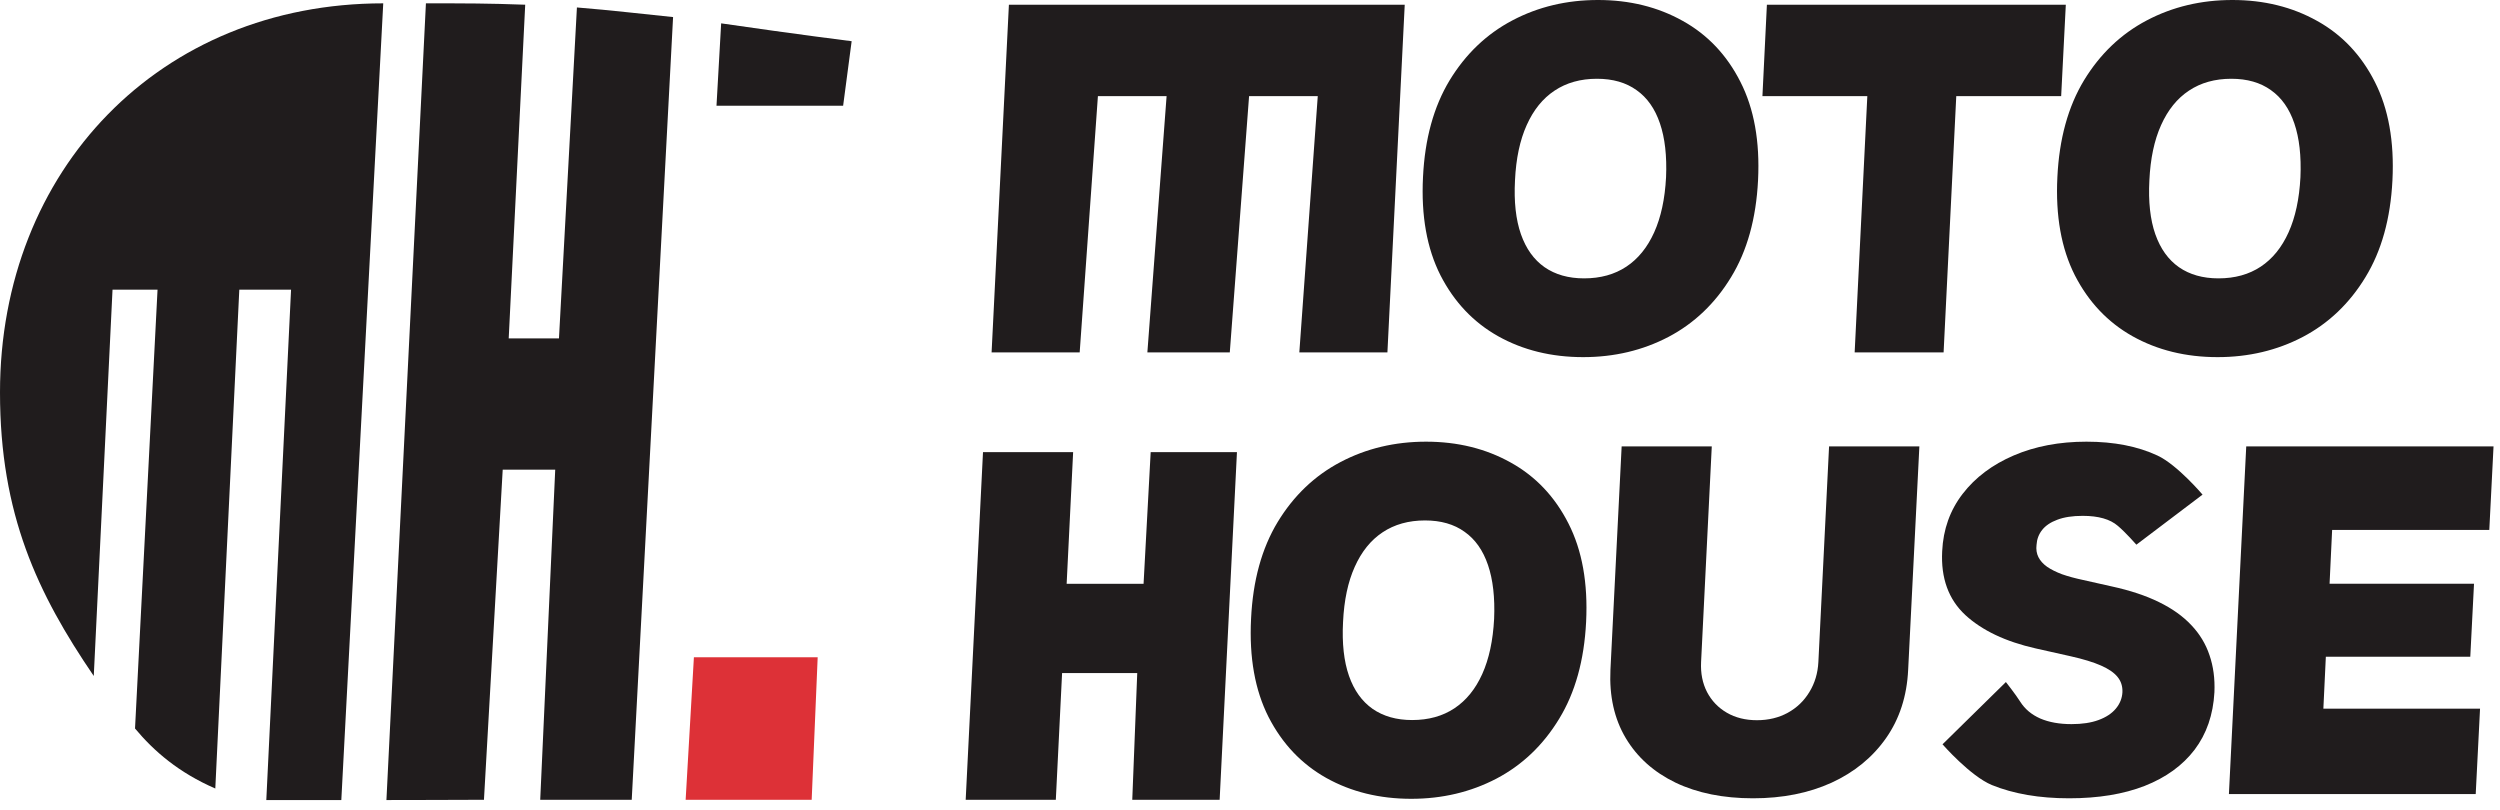
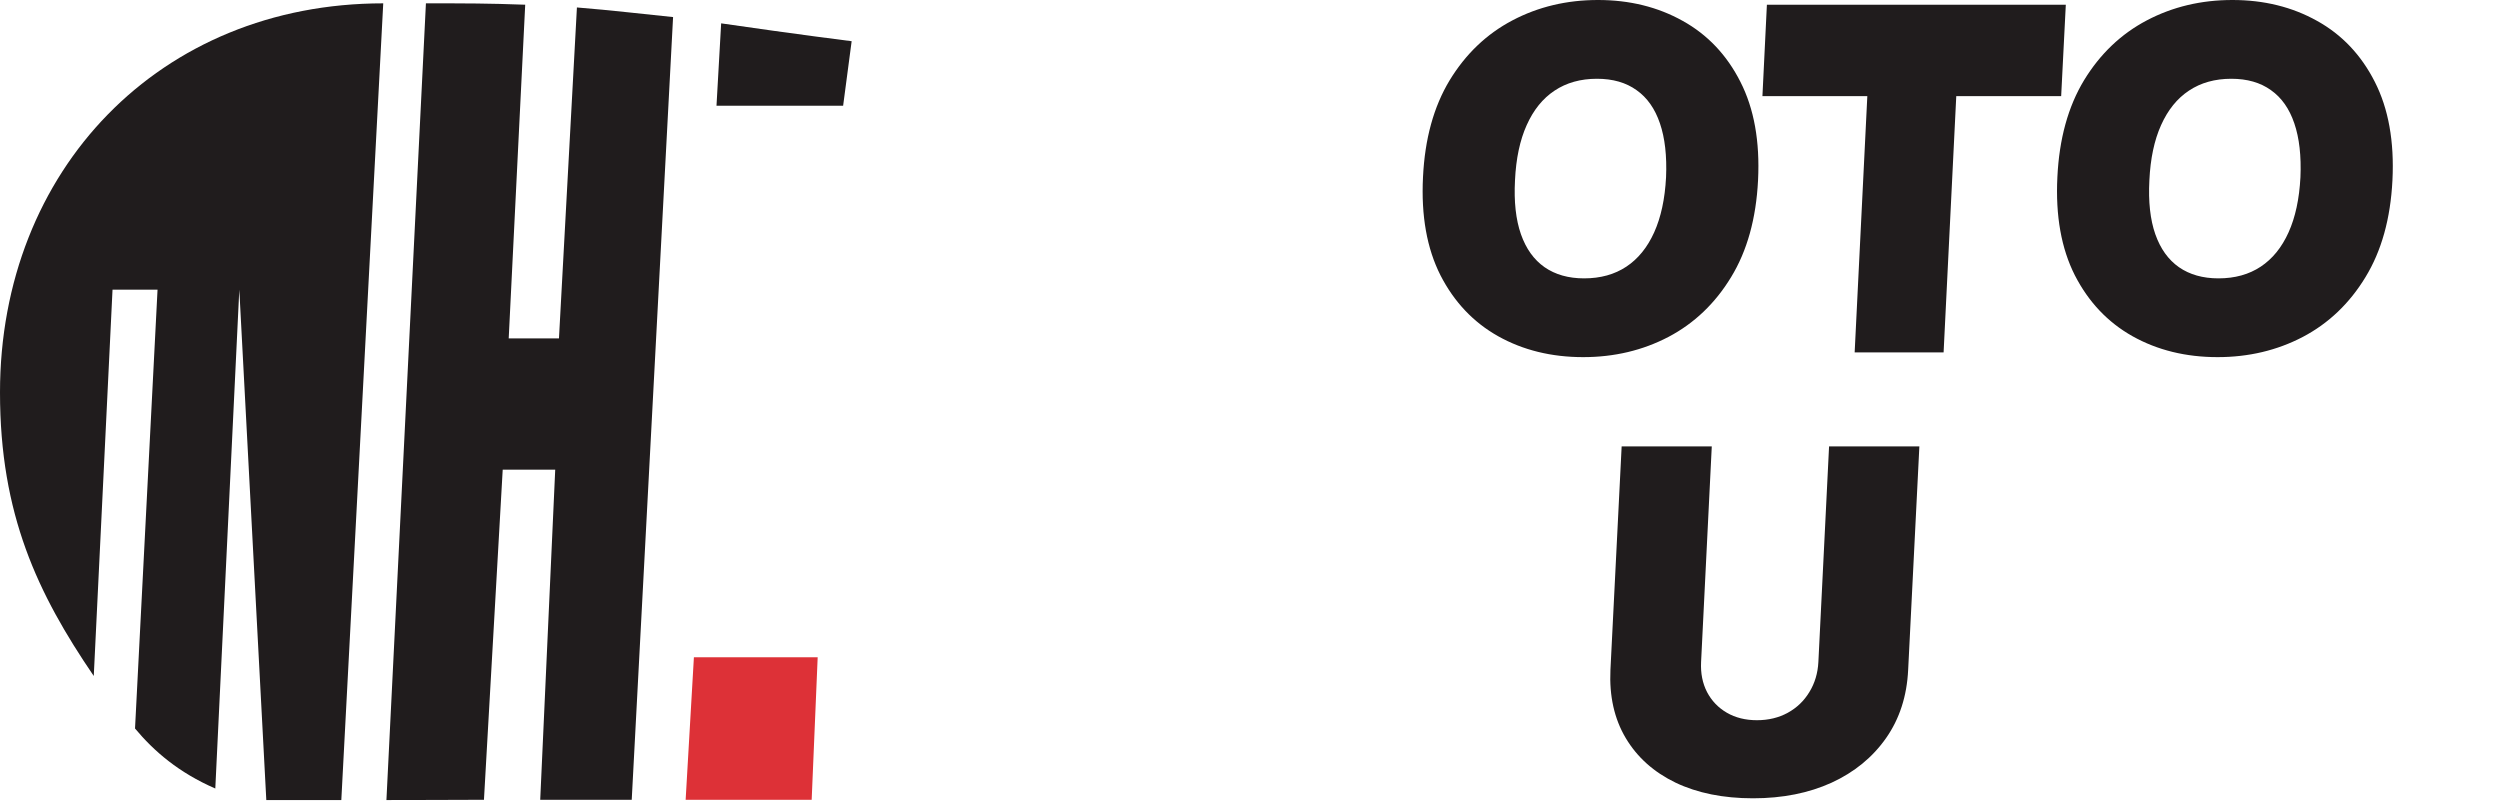
<svg xmlns="http://www.w3.org/2000/svg" width="182" height="59" viewBox="0 0 182 59" fill="none">
-   <path d="M73.448 0.346H81.604H94.097H102.264L101.004 25.653H94.591L95.933 7H90.933L89.529 25.653H83.529L84.928 7H79.928L78.601 25.653H72.188L73.448 0.346Z" fill="#201C1D" />
  <path d="M127.986 13.123C127.846 15.916 127.192 18.267 126.022 20.179C124.86 22.09 123.34 23.54 121.462 24.528C119.584 25.509 117.516 25.999 115.259 25.999C112.944 25.999 110.881 25.492 109.068 24.479C107.264 23.466 105.864 21.987 104.867 20.043C103.878 18.09 103.454 15.71 103.594 12.9C103.726 10.116 104.373 7.764 105.534 5.845C106.704 3.925 108.228 2.471 110.106 1.483C111.984 0.494 114.06 0 116.334 0C118.632 0 120.688 0.507 122.5 1.52C124.312 2.525 125.713 4.004 126.701 5.956C127.698 7.908 128.127 10.297 127.986 13.123ZM121.289 12.9C121.355 11.352 121.207 10.046 120.844 8.983C120.482 7.912 119.913 7.105 119.139 6.561C118.373 6.01 117.413 5.734 116.26 5.734C115.065 5.734 114.036 6.022 113.171 6.599C112.314 7.167 111.638 8.003 111.144 9.107C110.65 10.203 110.366 11.541 110.292 13.123C110.209 14.68 110.353 15.99 110.724 17.052C111.095 18.107 111.667 18.906 112.442 19.45C113.224 19.993 114.184 20.265 115.321 20.265C116.515 20.265 117.541 19.981 118.398 19.413C119.254 18.844 119.93 18.012 120.424 16.916C120.918 15.821 121.207 14.482 121.289 12.9Z" fill="#201C1D" />
  <path d="M128.305 7L128.63 0.346H150.391L150.053 7H142.416L141.494 25.653H135.019L135.941 7H128.305Z" fill="#201C1D" />
  <path d="M174.17 13.123C174.03 15.916 173.375 18.267 172.205 20.179C171.043 22.09 169.523 23.54 167.645 24.528C165.767 25.509 163.699 25.999 161.442 25.999C159.127 25.999 157.064 25.492 155.251 24.479C153.447 23.466 152.047 21.987 151.05 20.043C150.062 18.09 149.637 15.71 149.777 12.9C149.909 10.116 150.556 7.764 151.717 5.845C152.887 3.925 154.411 2.471 156.289 1.483C158.168 0.494 160.244 0 162.517 0C164.816 0 166.871 0.507 168.683 1.52C170.496 2.525 171.896 4.004 172.885 5.956C173.881 7.908 174.31 10.297 174.17 13.123ZM167.472 12.9C167.538 11.352 167.39 10.046 167.027 8.983C166.665 7.912 166.097 7.105 165.322 6.561C164.556 6.01 163.596 5.734 162.443 5.734C161.249 5.734 160.219 6.022 159.354 6.599C158.497 7.167 157.822 8.003 157.327 9.107C156.833 10.203 156.549 11.541 156.475 13.123C156.392 14.68 156.536 15.99 156.907 17.052C157.278 18.107 157.85 18.906 158.625 19.45C159.407 19.993 160.367 20.265 161.504 20.265C162.698 20.265 163.724 19.981 164.581 19.413C165.438 18.844 166.113 18.012 166.607 16.916C167.102 15.821 167.39 14.482 167.472 12.9Z" fill="#201C1D" />
-   <path d="M70.302 58.224L71.562 32.917H78.124L77.652 42.5H83.252L83.769 32.917H90.05L88.79 58.224H82.429L82.791 49H77.32L76.864 58.224H70.302Z" fill="#201C1D" />
-   <path d="M115.469 45.277C115.329 48.07 114.674 50.422 113.504 52.333C112.343 54.244 110.823 55.694 108.945 56.682C107.066 57.663 104.999 58.153 102.741 58.153C100.427 58.153 98.363 57.646 96.551 56.633C94.747 55.62 93.346 54.141 92.349 52.197C91.361 50.244 90.937 47.864 91.077 45.054C91.208 42.27 91.855 39.918 93.017 37.999C94.186 36.079 95.71 34.625 97.589 33.637C99.467 32.648 101.543 32.154 103.816 32.154C106.115 32.154 108.17 32.661 109.983 33.674C111.795 34.679 113.195 36.158 114.184 38.11C115.181 40.062 115.609 42.451 115.469 45.277ZM108.772 45.054C108.837 43.506 108.689 42.2 108.327 41.137C107.964 40.066 107.396 39.259 106.621 38.715C105.855 38.163 104.896 37.888 103.742 37.888C102.548 37.888 101.518 38.176 100.653 38.752C99.796 39.321 99.121 40.157 98.627 41.261C98.132 42.357 97.848 43.695 97.774 45.277C97.692 46.834 97.836 48.144 98.207 49.206C98.577 50.261 99.15 51.06 99.924 51.604C100.707 52.147 101.666 52.419 102.803 52.419C103.998 52.419 105.023 52.135 105.88 51.566C106.737 50.998 107.412 50.166 107.907 49.071C108.401 47.975 108.689 46.636 108.772 45.054Z" fill="#201C1D" />
  <path d="M133.156 32.5H139.73L138.914 48.761C138.824 50.673 138.288 52.328 137.308 53.729C136.328 55.129 135.005 56.213 133.341 56.979C131.677 57.737 129.77 58.116 127.62 58.116C125.454 58.116 123.575 57.737 121.985 56.979C120.396 56.213 119.185 55.129 118.353 53.729C117.52 52.328 117.15 50.673 117.24 48.761L118.056 32.5H124.617L123.839 48.193C123.798 49.009 123.942 49.738 124.271 50.38C124.609 51.023 125.091 51.525 125.717 51.888C126.343 52.25 127.072 52.431 127.904 52.431C128.745 52.431 129.494 52.25 130.153 51.888C130.812 51.525 131.335 51.023 131.723 50.38C132.118 49.738 132.336 49.009 132.378 48.193L133.156 32.5Z" fill="#201C1D" />
-   <path d="M155.529 39.653C155.529 39.653 154.748 38.761 154.179 38.283C153.619 37.797 152.767 37.554 151.621 37.554C150.88 37.554 150.262 37.649 149.768 37.838C149.282 38.019 148.915 38.267 148.668 38.58C148.421 38.893 148.285 39.255 148.26 39.667C148.219 39.996 148.265 40.293 148.396 40.557C148.528 40.82 148.738 41.055 149.027 41.261C149.315 41.459 149.677 41.64 150.114 41.805C150.559 41.961 151.074 42.101 151.659 42.225L153.747 42.694C155.073 42.983 156.214 43.362 157.17 43.831C158.134 44.301 158.92 44.861 159.53 45.512C160.139 46.154 160.58 46.883 160.852 47.699C161.132 48.514 161.252 49.412 161.21 50.393C161.12 52.032 160.638 53.428 159.765 54.582C158.891 55.727 157.68 56.604 156.132 57.214C154.591 57.815 152.758 58.116 150.633 58.116C148.466 58.116 146.592 57.794 145.011 57.152C143.437 56.501 141.415 54.186 141.415 54.186L146.029 49.653C146.029 49.653 146.736 50.549 147.074 51.085C147.412 51.62 147.898 52.028 148.532 52.308C149.167 52.58 149.924 52.716 150.806 52.716C151.58 52.716 152.235 52.617 152.771 52.419C153.314 52.221 153.734 51.946 154.031 51.591C154.328 51.237 154.488 50.837 154.513 50.393C154.529 49.964 154.414 49.598 154.167 49.293C153.92 48.98 153.516 48.7 152.956 48.453C152.396 48.206 151.654 47.979 150.732 47.773L148.199 47.205C146.007 46.71 144.298 45.899 143.071 44.77C141.851 43.633 141.291 42.089 141.39 40.136C141.464 38.538 141.963 37.142 142.885 35.947C143.808 34.753 145.048 33.822 146.605 33.155C148.162 32.488 149.924 32.154 151.893 32.154C153.903 32.154 155.629 32.492 157.071 33.167C158.512 33.843 160.345 36.009 160.345 36.009L155.529 39.653Z" fill="#201C1D" />
-   <path d="M162.265 57.807L163.526 32.5H181.529L181.221 38.58H169.779L169.593 42.497H180.108L179.837 47.81H169.321L169.141 51.591H180.547L180.232 57.807H162.265Z" fill="#201C1D" />
-   <path d="M27.9 0.243C11.629 0.243 0 12.374 0 28.572C0 37.451 2.731 43.205 6.826 49.212L8.192 21.087H11.469L9.83 53.035C11.195 54.674 13 56.243 15.674 57.404L17.421 21.087H21.189L19.387 58.243H24.848L27.9 0.243Z" fill="#201C1D" />
+   <path d="M27.9 0.243C11.629 0.243 0 12.374 0 28.572C0 37.451 2.731 43.205 6.826 49.212L8.192 21.087H11.469L9.83 53.035C11.195 54.674 13 56.243 15.674 57.404L17.421 21.087L19.387 58.243H24.848L27.9 0.243Z" fill="#201C1D" />
  <path d="M28.132 58.243L31.007 0.243C34 0.243 35.5 0.243 38.235 0.343L37.034 24.637H40.693L42 0.543C44.5 0.743 47 1.043 49 1.243C50.5 1.393 50.955 1.425 52.5 1.7C58 2.5 62 3 62 3L61.38 7.696H52.161L52.5 1.7C50.955 1.425 50.5 1.393 49 1.243L45.99 58.224H39.328L40.42 34.194H36.597L35.232 58.224C32.007 58.243 30.516 58.233 28.132 58.243Z" fill="#201C1D" />
  <path d="M59.09 58.224L59.527 47.847H50.516L49.915 58.224H59.09Z" fill="#DD3137" />
</svg>